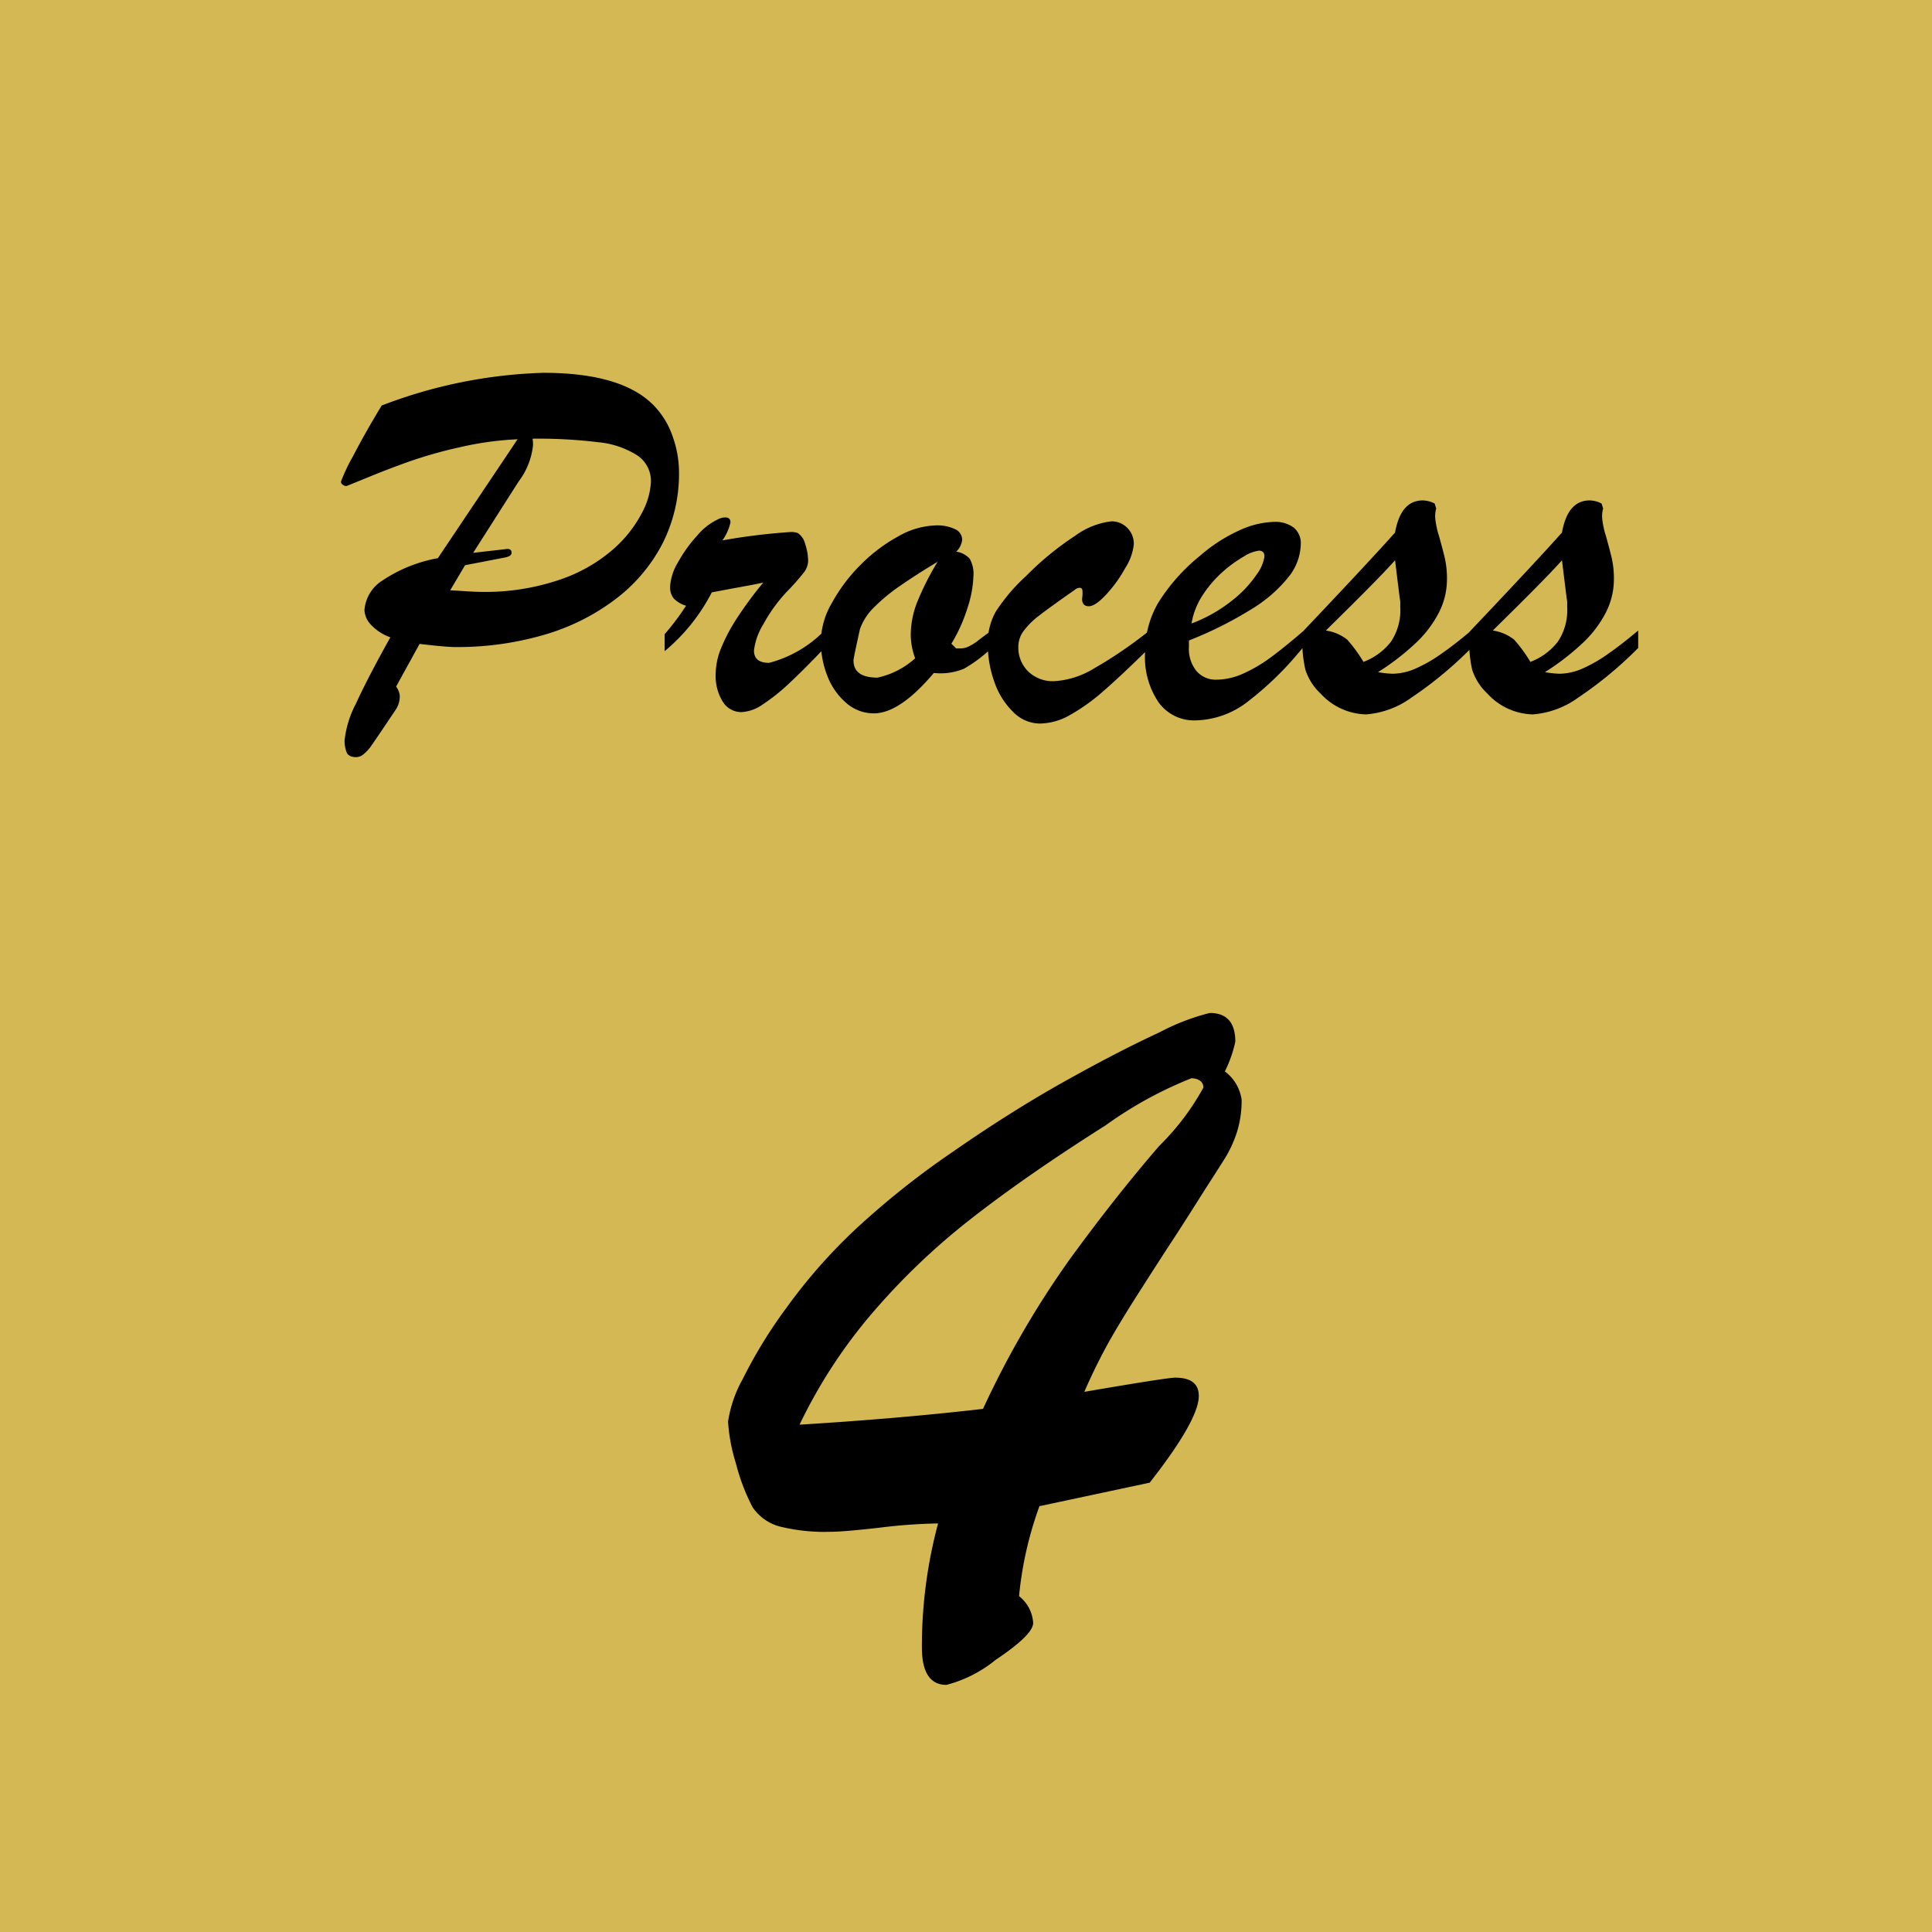
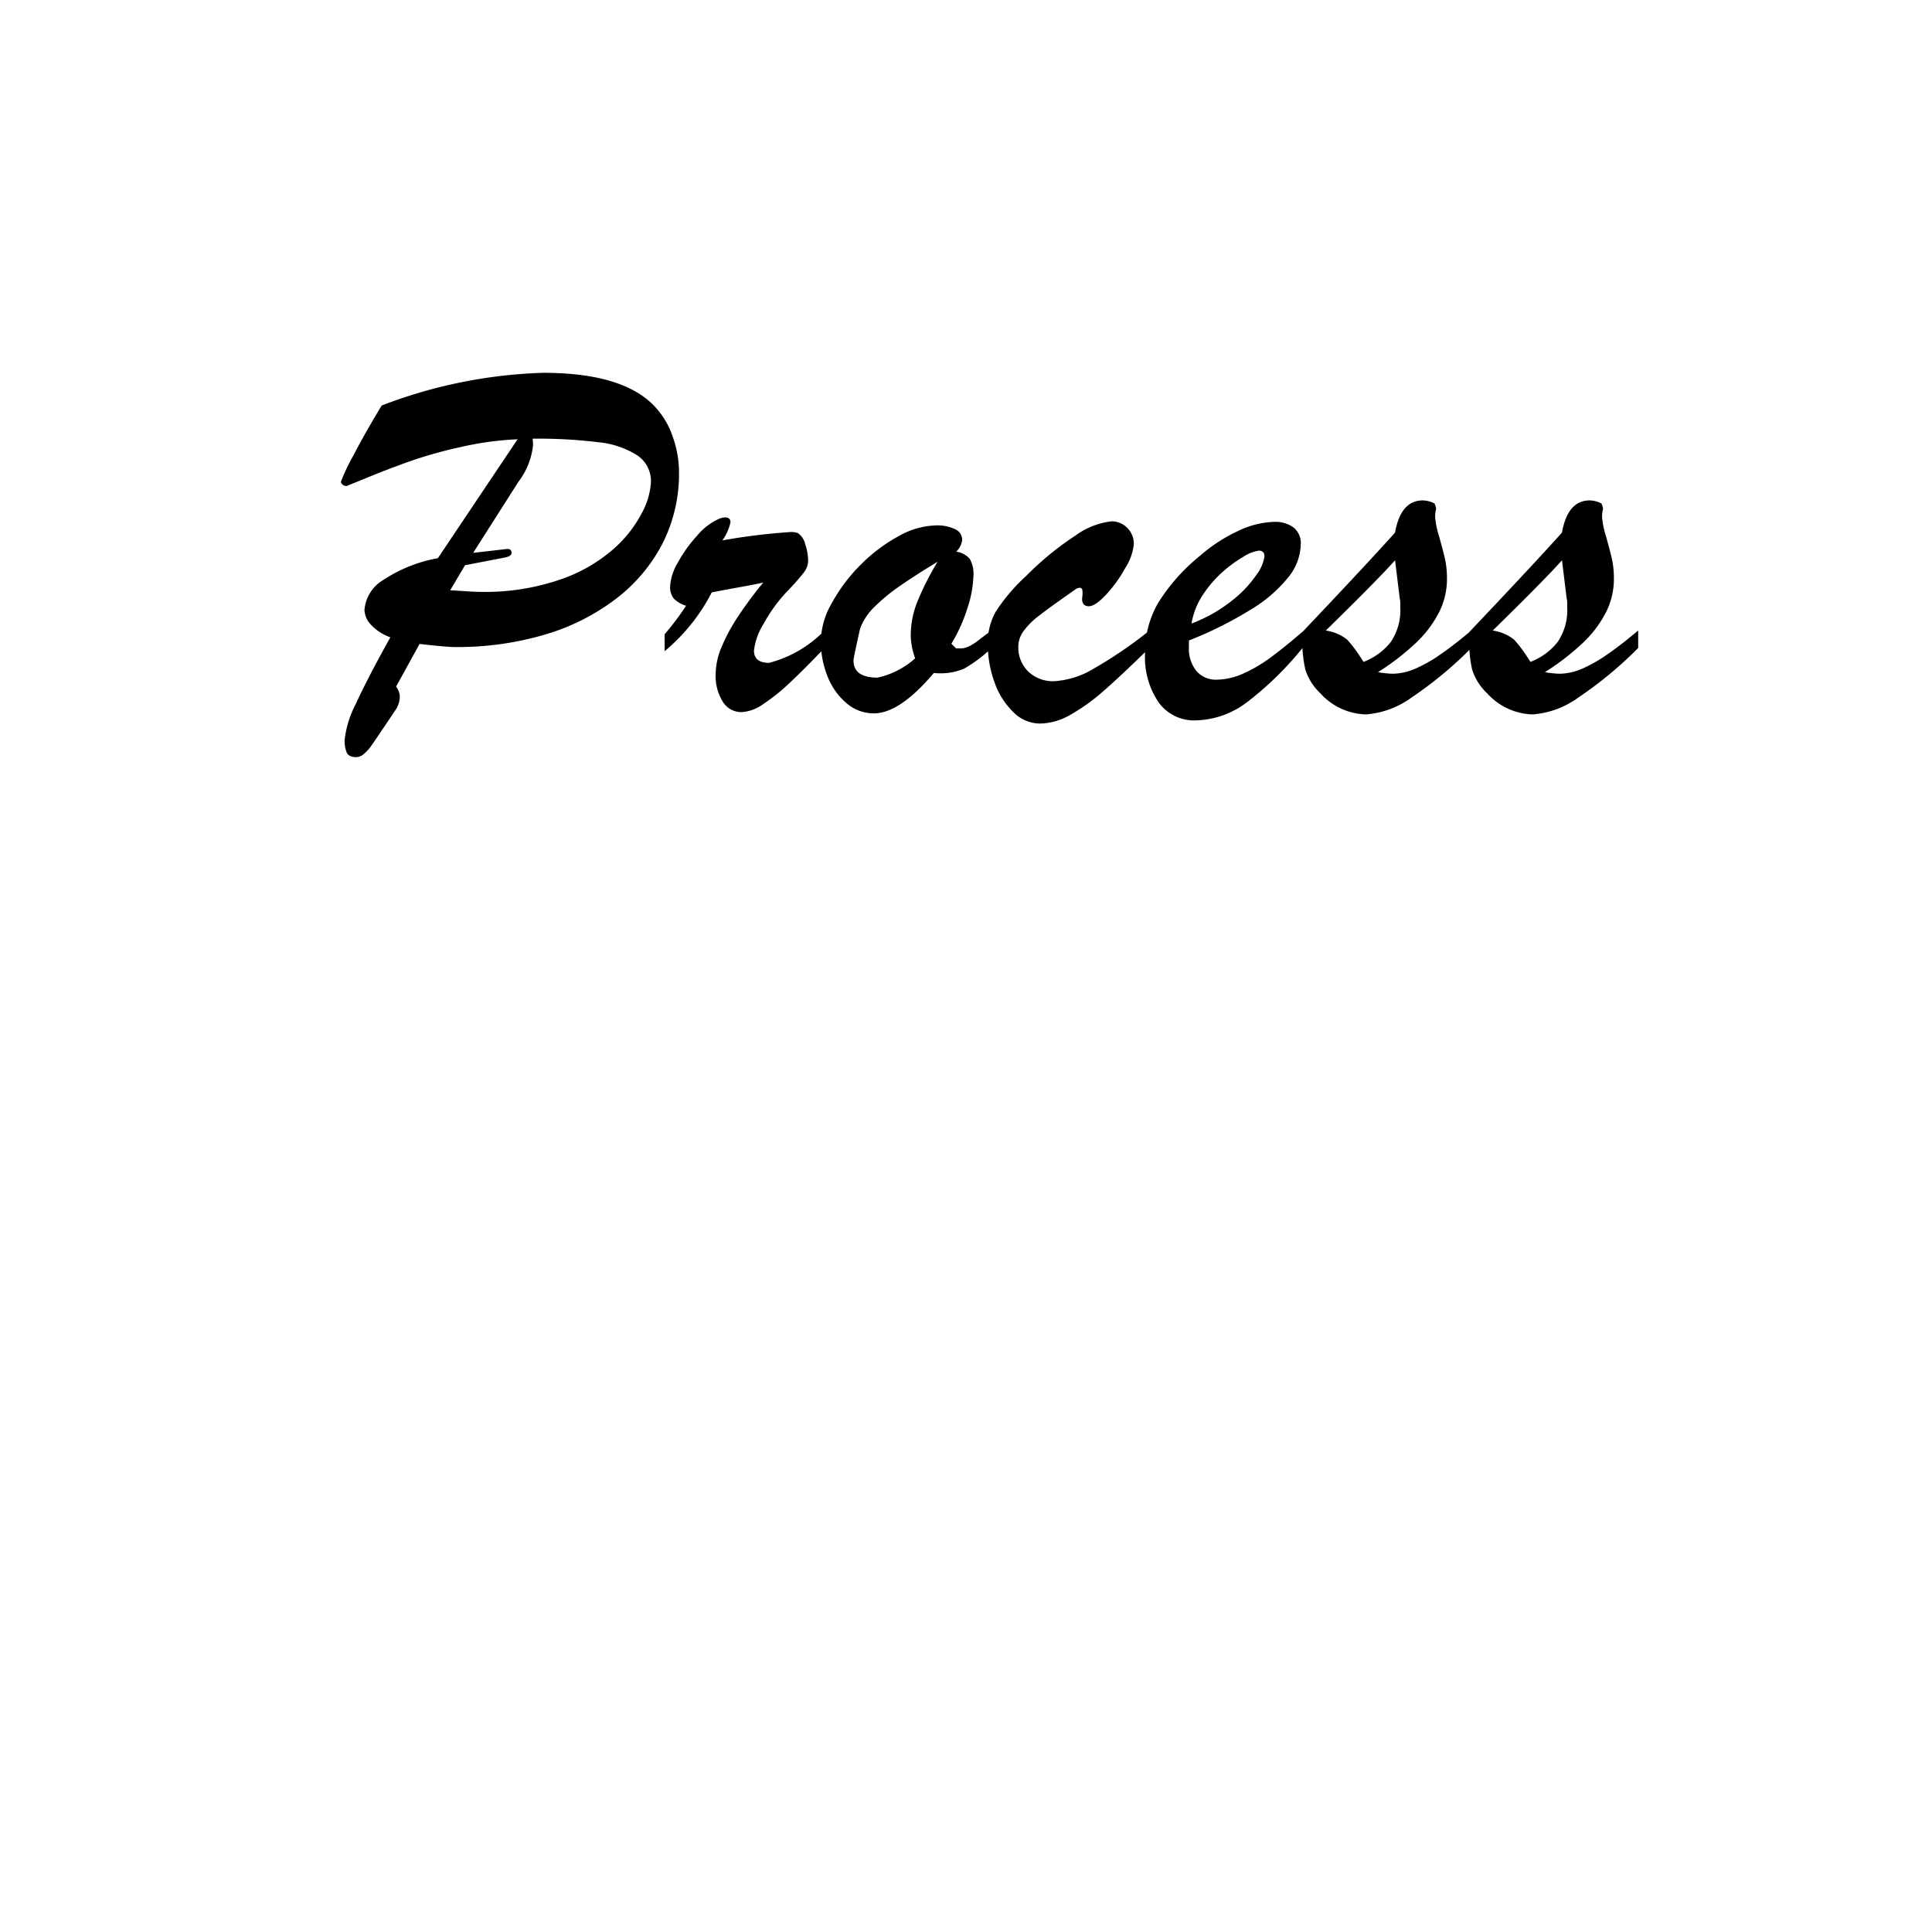
<svg xmlns="http://www.w3.org/2000/svg" width="65" height="65" viewBox="0 0 65 65">
  <g id="グループ_7168" data-name="グループ 7168" transform="translate(-360 -2849)">
-     <path id="パス_215" data-name="パス 215" d="M0,0H65V65H0Z" transform="translate(425 2849) rotate(90)" fill="#d4b854" />
+     <path id="パス_215" data-name="パス 215" d="M0,0V65H0Z" transform="translate(425 2849) rotate(90)" fill="#d4b854" />
    <path id="パス_214" data-name="パス 214" d="M-18.268-5.221l2.681-4a10.587,10.587,0,0,0-1.925.264,14.874,14.874,0,0,0-1.731.488q-.721.259-1.288.492t-.813.33a.211.211,0,0,1-.123-.044.128.128,0,0,1-.062-.105,6.134,6.134,0,0,1,.409-.861q.409-.791.962-1.7a16.445,16.445,0,0,1,5.432-1.1q2.725,0,3.779,1.16a2.773,2.773,0,0,1,.584,1,3.552,3.552,0,0,1,.207,1.173,5.193,5.193,0,0,1-.549,2.4,5.537,5.537,0,0,1-1.569,1.868,7.336,7.336,0,0,1-2.4,1.208,10.4,10.4,0,0,1-3.023.417q-.29,0-1.187-.105L-19.674-.9a.594.594,0,0,1,.123.3.806.806,0,0,1-.123.457q-.176.264-.466.694t-.391.571a1.309,1.309,0,0,1-.229.246.4.4,0,0,1-.25.105q-.255,0-.325-.154A1.048,1.048,0,0,1-21.406.9,3.452,3.452,0,0,1-21.023-.33q.382-.839,1.156-2.228a1.622,1.622,0,0,1-.642-.413.762.762,0,0,1-.229-.5,1.291,1.291,0,0,1,.624-1.011A4.9,4.9,0,0,1-18.268-5.221Zm.914.237-.5.844q.334.018.593.035t.435.018A7.767,7.767,0,0,0-14.159-4.5a5.315,5.315,0,0,0,1.793-1.024A4.209,4.209,0,0,0-11.4-6.75a2.475,2.475,0,0,0,.3-1.028,1.04,1.04,0,0,0-.457-.9,2.975,2.975,0,0,0-1.314-.444,16.7,16.7,0,0,0-2.21-.119A1.354,1.354,0,0,1-15.069-9a2.443,2.443,0,0,1-.483,1.2l-1.529,2.4,1.151-.132q.141,0,.141.132,0,.114-.229.158Zm6.715,2.892v-.571a8.639,8.639,0,0,0,.721-.958.971.971,0,0,1-.409-.237.61.61,0,0,1-.127-.422,1.779,1.779,0,0,1,.264-.8,4.59,4.59,0,0,1,.65-.905,2.037,2.037,0,0,1,.7-.545A.53.53,0,0,1-8.6-6.592q.176,0,.176.167a1.666,1.666,0,0,1-.272.606A20.881,20.881,0,0,1-6.412-6.1a.634.634,0,0,1,.255.035.616.616,0,0,1,.246.369,1.825,1.825,0,0,1,.1.58.681.681,0,0,1-.163.4,7.985,7.985,0,0,1-.558.628A5.234,5.234,0,0,0-7.317-3a2.15,2.15,0,0,0-.316.888q0,.413.51.413A4.032,4.032,0,0,0-5.26-2.786V-2.2q-.729.765-1.2,1.2a6.456,6.456,0,0,1-.879.7,1.38,1.38,0,0,1-.721.259.736.736,0,0,1-.615-.338,1.651,1.651,0,0,1-.246-.98,2.358,2.358,0,0,1,.193-.861,5.979,5.979,0,0,1,.567-1.05,12.915,12.915,0,0,1,.839-1.129q-.246.053-.554.11l-.65.119-.527.1A6.339,6.339,0,0,1-10.639-2.092Zm11-.694V-2.2a4.648,4.648,0,0,1-.932.7,2.067,2.067,0,0,1-1.011.141Q-2.729,0-3.6,0a1.4,1.4,0,0,1-.9-.325,2.253,2.253,0,0,1-.646-.888A3.153,3.153,0,0,1-5.383-2.47,2.652,2.652,0,0,1-5.01-3.718,5.592,5.592,0,0,1-4.043-5a5.464,5.464,0,0,1,1.27-.958,2.675,2.675,0,0,1,1.257-.365,1.386,1.386,0,0,1,.65.127.392.392,0,0,1,.237.356.655.655,0,0,1-.2.4A.747.747,0,0,1-.374-5.2a1.033,1.033,0,0,1,.123.593,3.761,3.761,0,0,1-.2,1.063,5.309,5.309,0,0,1-.541,1.2l.158.158H-.7A.637.637,0,0,0-.4-2.254a1.961,1.961,0,0,0,.259-.158Q-.031-2.5.356-2.786ZM-1.455-5.1q-.729.439-1.248.8a6.028,6.028,0,0,0-.879.721,1.94,1.94,0,0,0-.483.734q-.22.984-.22,1.063,0,.58.809.58a2.776,2.776,0,0,0,1.266-.65,2.324,2.324,0,0,1-.149-.791,3.048,3.048,0,0,1,.229-1.129A9.338,9.338,0,0,1-1.455-5.1ZM5.629-2.751v.589Q4.689-1.239,4.1-.729A6.6,6.6,0,0,1,2.988.062,2.089,2.089,0,0,1,1.982.343,1.267,1.267,0,0,1,1.094-.04a2.58,2.58,0,0,1-.633-1A3.767,3.767,0,0,1,.233-2.355,2.121,2.121,0,0,1,.5-3.419a6.09,6.09,0,0,1,1.02-1.2A10.026,10.026,0,0,1,3.182-5.981,2.562,2.562,0,0,1,4.39-6.46a.729.729,0,0,1,.536.22.751.751,0,0,1,.22.554,1.845,1.845,0,0,1-.29.8,4.527,4.527,0,0,1-.65.9q-.36.382-.571.382-.229,0-.229-.246.009-.07.013-.132t0-.123q0-.105-.075-.119a.246.246,0,0,0-.18.066q-.879.615-1.2.866a2.636,2.636,0,0,0-.514.505.887.887,0,0,0-.189.536,1.125,1.125,0,0,0,.334.844,1.194,1.194,0,0,0,.87.325A2.894,2.894,0,0,0,3.8-1.507,14.456,14.456,0,0,0,5.629-2.751ZM7-2.452v.22a1.184,1.184,0,0,0,.255.809.847.847,0,0,0,.668.29,2.218,2.218,0,0,0,.892-.2,4.882,4.882,0,0,0,.918-.536q.457-.334,1.116-.9v.536A10.906,10.906,0,0,1,8.987-.4,2.968,2.968,0,0,1,7.22.237,1.47,1.47,0,0,1,5.981-.369,2.7,2.7,0,0,1,5.524-2.03,3.307,3.307,0,0,1,5.955-3.7,6.358,6.358,0,0,1,7.361-5.291a5.43,5.43,0,0,1,1.327-.861,2.976,2.976,0,0,1,1.178-.29,1.036,1.036,0,0,1,.655.189.675.675,0,0,1,.242.567,1.828,1.828,0,0,1-.413,1.1,4.764,4.764,0,0,1-1.261,1.09A12.917,12.917,0,0,1,7-2.452Zm.088-.571a5.005,5.005,0,0,0,1.354-.765,3.893,3.893,0,0,0,.831-.875,1.375,1.375,0,0,0,.268-.611q0-.2-.185-.2a1.262,1.262,0,0,0-.514.2,4.24,4.24,0,0,0-.721.527,3.881,3.881,0,0,0-.655.765A2.47,2.47,0,0,0,7.088-3.023Zm3.727.5v-.211q2.268-2.391,3.12-3.349.193-1.081.932-1.081a.889.889,0,0,1,.4.105l.053.167a.989.989,0,0,0-.035.3,2.81,2.81,0,0,0,.127.62q.127.453.2.76a3.127,3.127,0,0,1,.07.694,2.472,2.472,0,0,1-.264,1.112,3.776,3.776,0,0,1-.765,1.02,8.307,8.307,0,0,1-1.292,1,3.228,3.228,0,0,0,.5.053,1.973,1.973,0,0,0,.778-.18A4.887,4.887,0,0,0,15.486-2q.435-.3,1.015-.787V-2.2A13.109,13.109,0,0,1,14.489-.532a2.988,2.988,0,0,1-1.529.567,2.133,2.133,0,0,1-1.529-.7,1.89,1.89,0,0,1-.514-.809A4.3,4.3,0,0,1,10.815-2.522Zm3.278-1.345L13.935-5.15q-.545.615-2.329,2.364a1.486,1.486,0,0,1,.721.308,4.85,4.85,0,0,1,.545.747A2.13,2.13,0,0,0,13.79-2.4a1.9,1.9,0,0,0,.321-1.165q0-.088,0-.158T14.093-3.867Zm2.338,1.345v-.211q2.268-2.391,3.12-3.349.193-1.081.932-1.081a.889.889,0,0,1,.4.105l.053.167a.989.989,0,0,0-.035.3,2.81,2.81,0,0,0,.127.62q.127.453.2.76a3.127,3.127,0,0,1,.07.694,2.472,2.472,0,0,1-.264,1.112,3.776,3.776,0,0,1-.765,1.02,8.307,8.307,0,0,1-1.292,1,3.228,3.228,0,0,0,.5.053,1.973,1.973,0,0,0,.778-.18A4.887,4.887,0,0,0,21.1-2q.435-.3,1.015-.787V-2.2A13.109,13.109,0,0,1,20.1-.532a2.988,2.988,0,0,1-1.529.567,2.133,2.133,0,0,1-1.529-.7,1.89,1.89,0,0,1-.514-.809A4.3,4.3,0,0,1,16.431-2.522Zm3.278-1.345L19.551-5.15q-.545.615-2.329,2.364a1.486,1.486,0,0,1,.721.308,4.85,4.85,0,0,1,.545.747,2.13,2.13,0,0,0,.918-.672,1.9,1.9,0,0,0,.321-1.165q0-.088,0-.158T19.709-3.867Z" transform="translate(393 2873)" />
-     <path id="パス_213" data-name="パス 213" d="M6.68-6.117l-3.709.791A12.177,12.177,0,0,0,2.285-2.3a1.245,1.245,0,0,1,.475.9Q2.76-1,1.5-.158A4.35,4.35,0,0,1-.158.686Q-.984.686-.984-.58A15.936,15.936,0,0,1-.439-4.746a18.155,18.155,0,0,0-1.951.141q-1.23.141-1.687.141a6.3,6.3,0,0,1-1.679-.176,1.6,1.6,0,0,1-.923-.65,6.744,6.744,0,0,1-.562-1.477,5.888,5.888,0,0,1-.264-1.406A4.229,4.229,0,0,1-7.014-9.6a16.145,16.145,0,0,1,1.485-2.417,18.179,18.179,0,0,1,2.276-2.593A27.86,27.86,0,0,1,.062-17.253Q2-18.6,3.8-19.608T7.014-21.27A7.512,7.512,0,0,1,8.7-21.92q.861,0,.861.967a4.289,4.289,0,0,1-.352,1A1.431,1.431,0,0,1,9.773-19a3.548,3.548,0,0,1-.158,1.09,4.019,4.019,0,0,1-.431.923q-.272.431-.624.976-.756,1.2-1.134,1.775t-1.02,1.582q-.642,1-1.055,1.723a18.947,18.947,0,0,0-.87,1.758Q7.26-9.65,7.541-9.65q.791,0,.791.615Q8.332-8.227,6.68-6.117ZM1.072-8.6A31.322,31.322,0,0,1,3.99-13.632Q5.52-15.732,7-17.446a8.428,8.428,0,0,0,1.485-1.96.269.269,0,0,0-.114-.237.5.5,0,0,0-.29-.079A13.4,13.4,0,0,0,5.2-18.141Q2.531-16.453.668-14.994a22.928,22.928,0,0,0-3.331,3.182A17.182,17.182,0,0,0-5.1-8.068Q-1.687-8.279,1.072-8.6Z" transform="translate(392 2905)" />
  </g>
</svg>